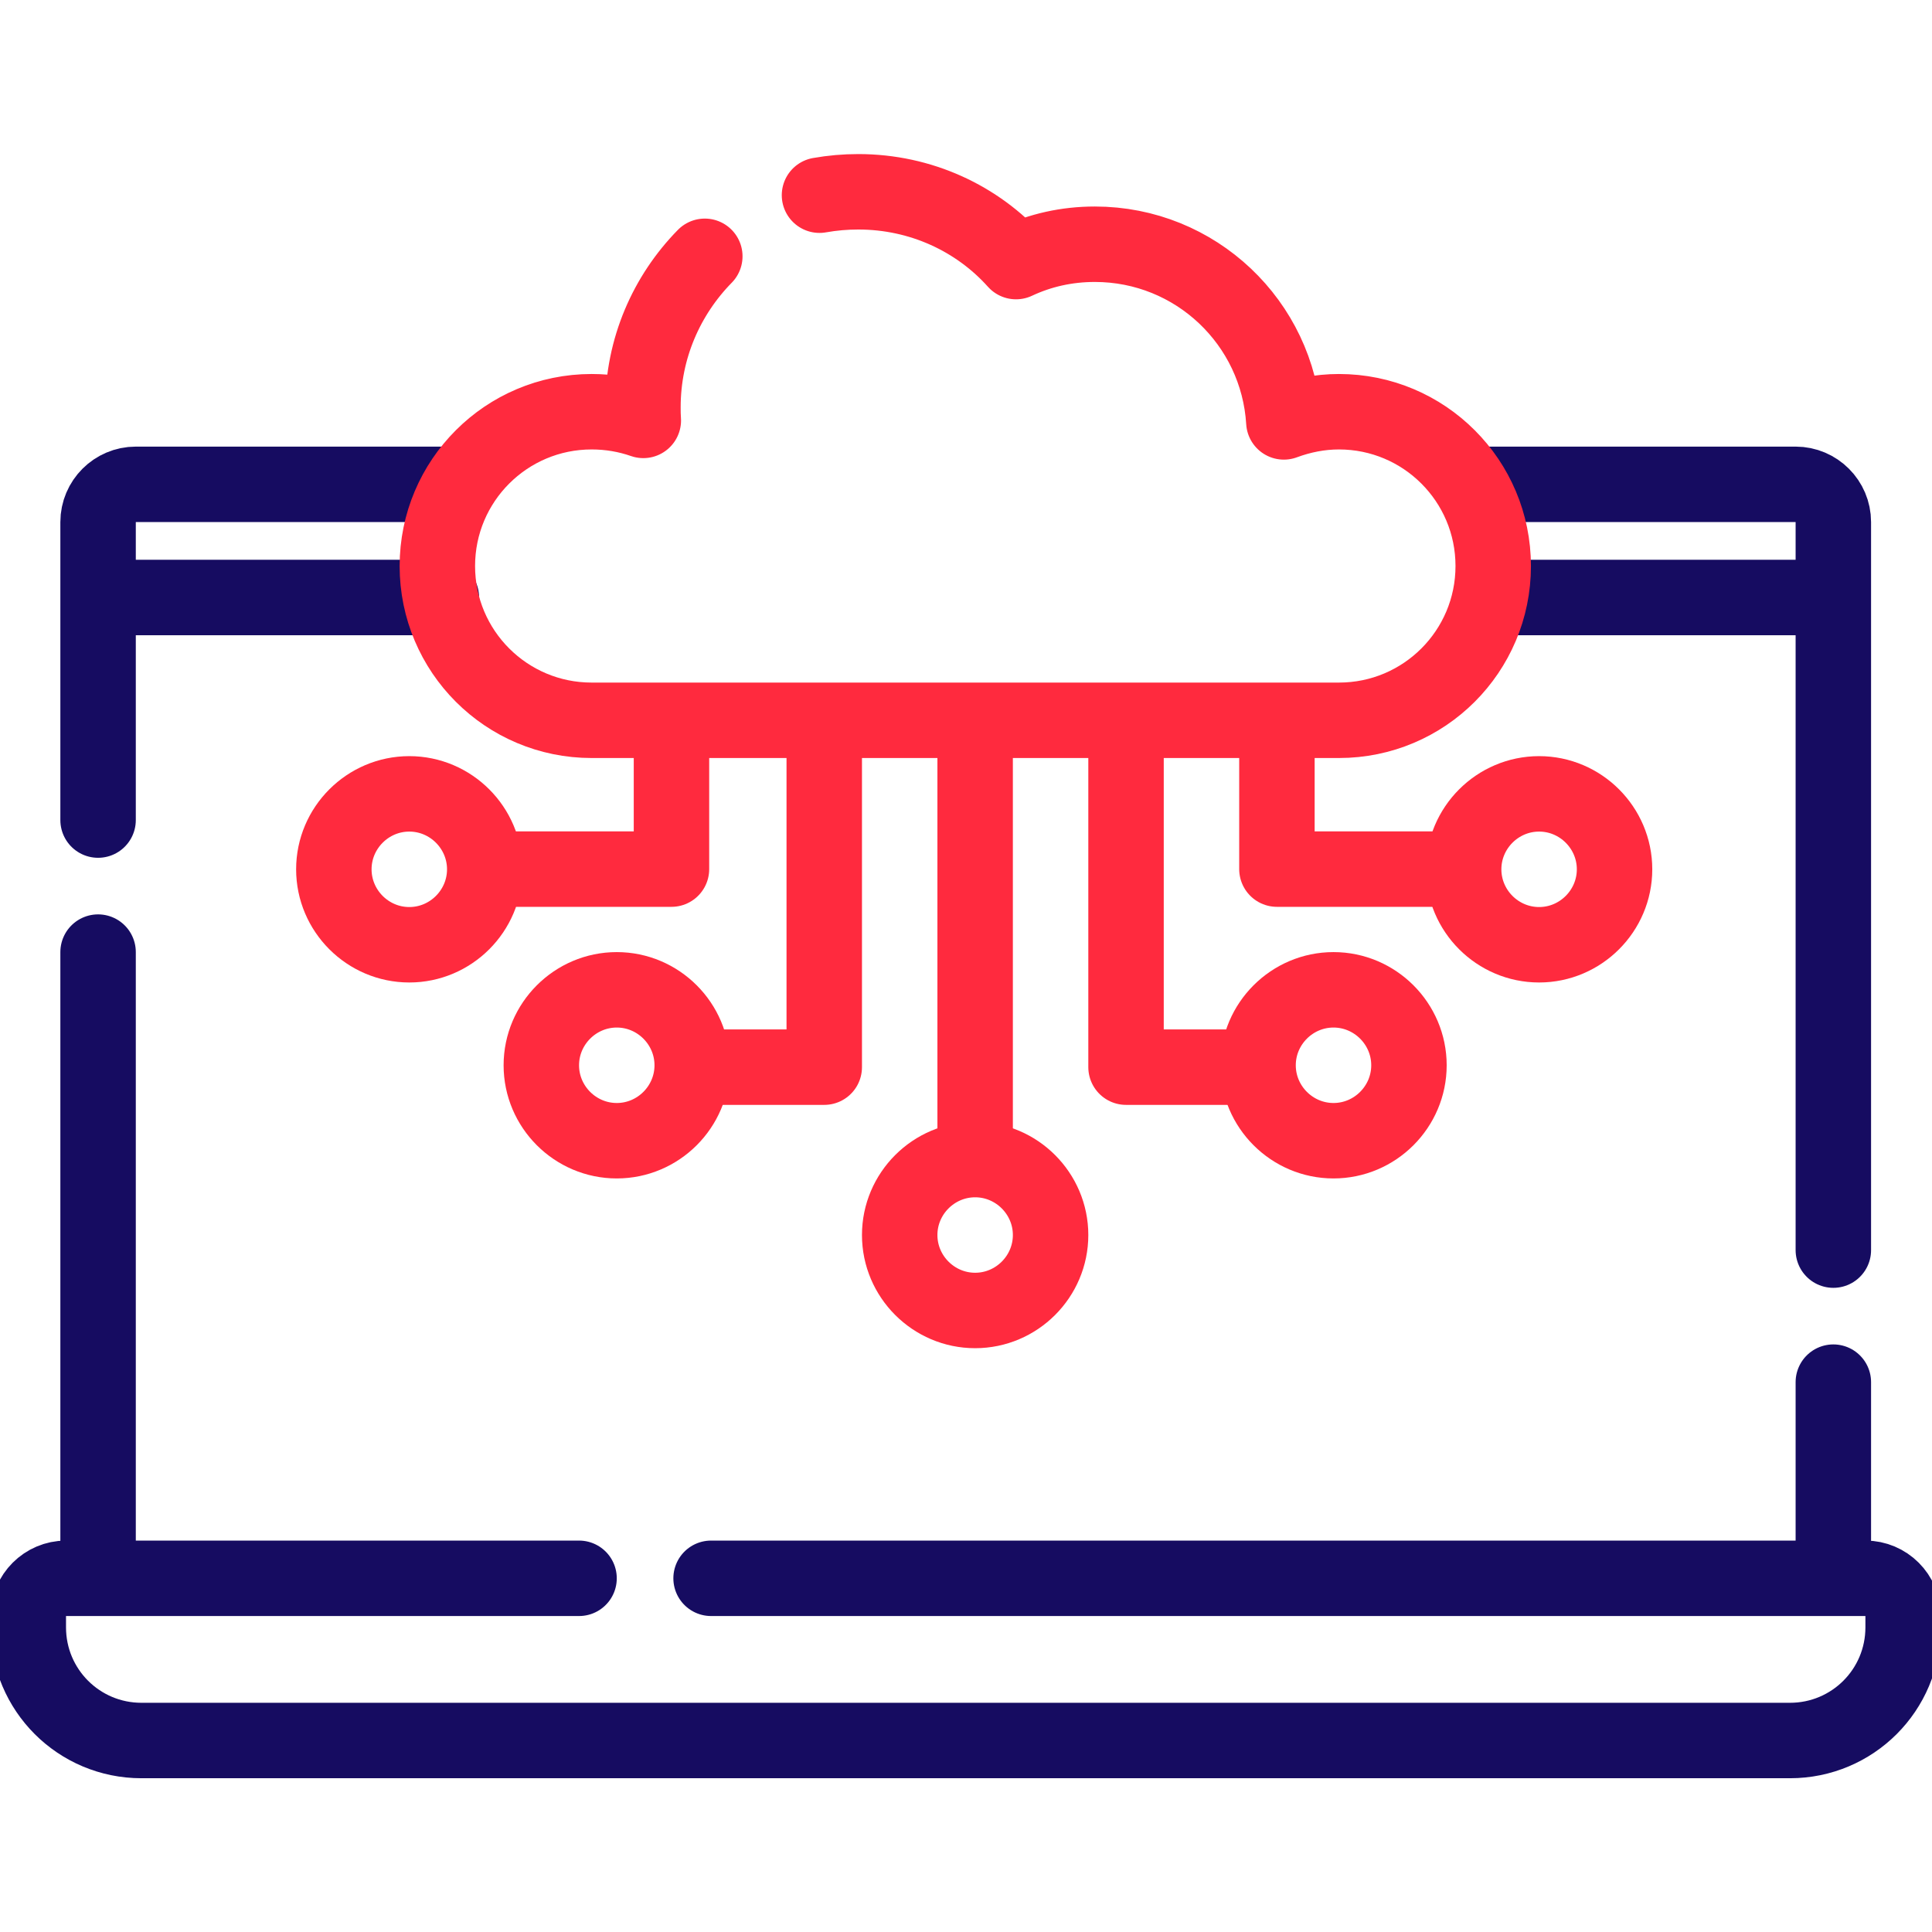
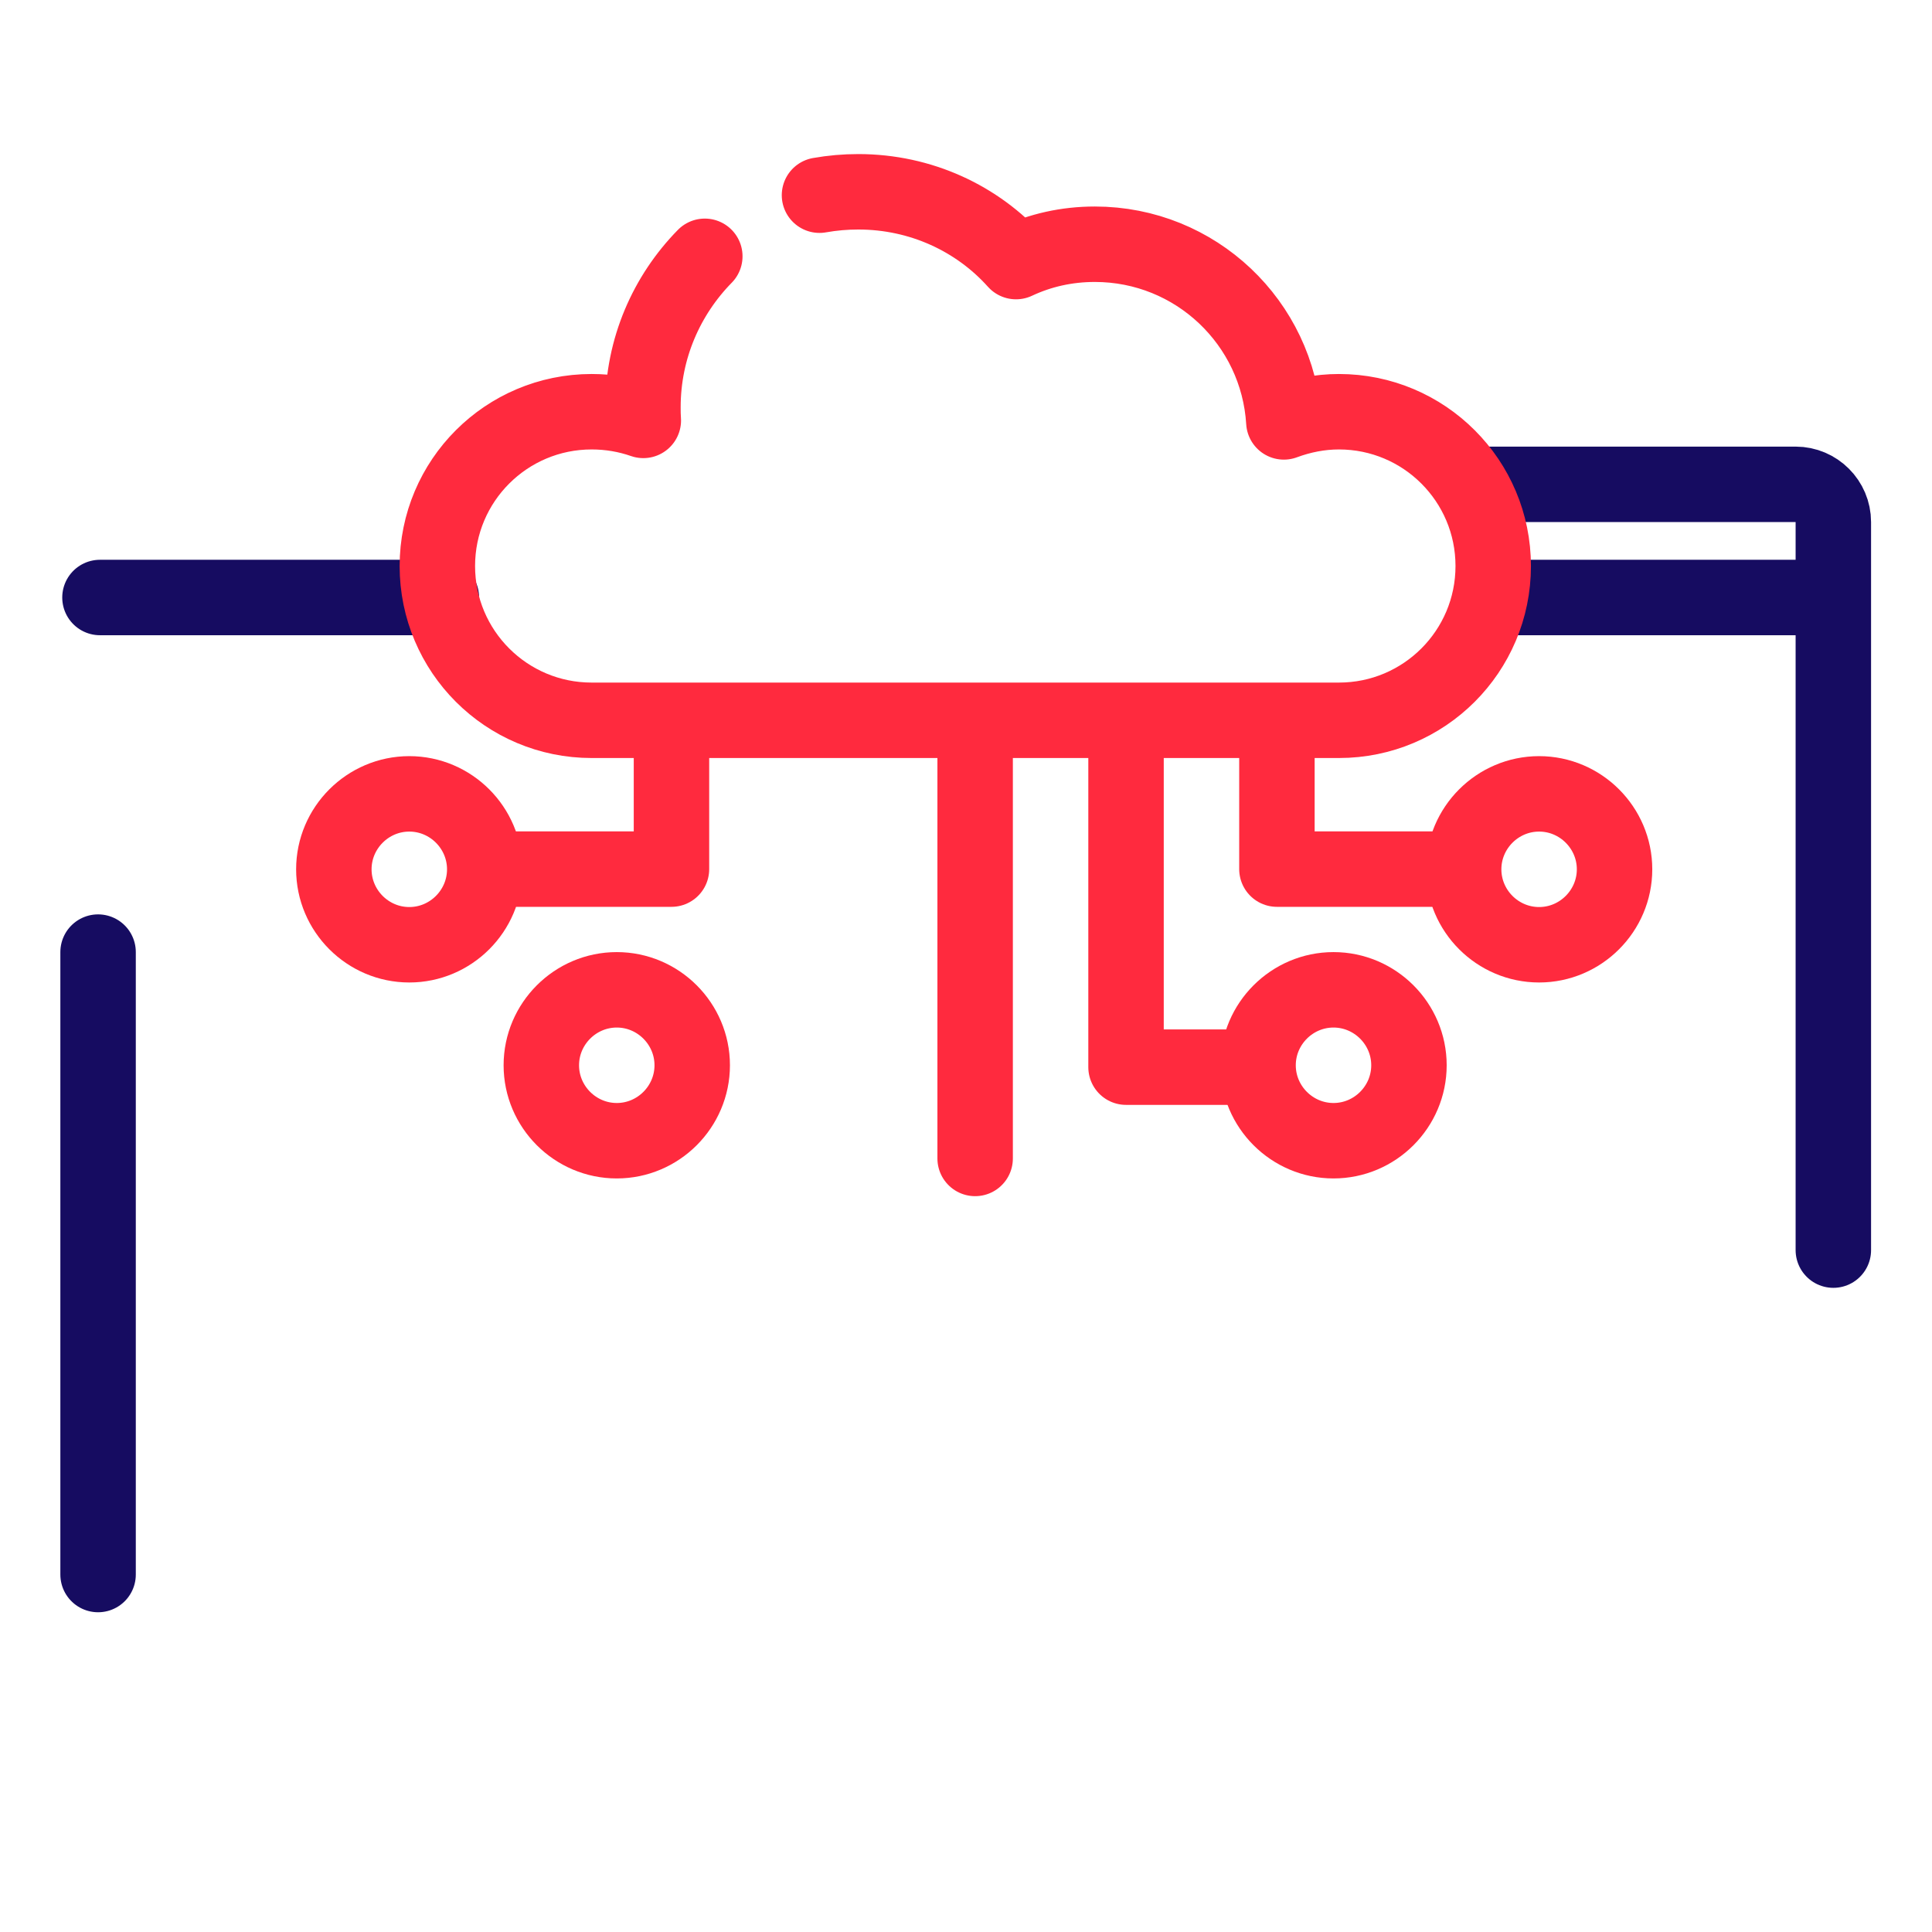
<svg xmlns="http://www.w3.org/2000/svg" xmlns:xlink="http://www.w3.org/1999/xlink" id="svg3588" x="0px" y="0px" viewBox="0 0 682.7 682.7" style="enable-background:new 0 0 682.7 682.7;" xml:space="preserve">
  <style type="text/css">	.st0{clip-path:url(#SVGID_2_);}	.st1{fill:none;stroke:#160C61;stroke-width:20;stroke-linecap:round;stroke-linejoin:round;stroke-miterlimit:13.333;}	.st2{fill:none;stroke:#FF2A3E;stroke-width:20;stroke-linecap:round;stroke-linejoin:round;stroke-miterlimit:13.333;}</style>
  <g id="g3594" transform="matrix(1.333,0,0,-1.333,0,682.667)">
    <g id="g3596">
      <g>
        <defs>
          <rect id="SVGID_1_" x="-85.3" y="-85.3" width="682.7" height="682.7" />
        </defs>
        <clipPath id="SVGID_2_">
          <use xlink:href="#SVGID_1_" style="overflow:visible;" />
        </clipPath>
        <g id="g3598" class="st0">
          <g id="g3604" transform="translate(188.5,93.736)">
-             <path id="path3606" class="st1" d="M0,0h306c5.5,0,10-4.5,10-10v-3c0-16.6-13.4-30-30-30h-437c-16.6,0-30,13.4-30,30v3       c0,5.5,4.5,10,10,10h136" />
-           </g>
+             </g>
          <g id="g3608" transform="translate(26,294.736)">
-             <path id="path3610" class="st1" d="M0,0v79c0,5.5,4.5,10,10,10h86" />
-           </g>
+             </g>
          <g id="g3612" transform="translate(26,94.736)">
            <path id="path3614" class="st1" d="M0,0v165" />
          </g>
          <g id="g3616" transform="translate(486,145.736)">
-             <path id="path3618" class="st1" d="M0,0v-51" />
-           </g>
+             </g>
          <g id="g3620" transform="translate(390,383.736)">
            <path id="path3622" class="st1" d="M0,0h86c5.5,0,10-4.5,10-10v-193" />
          </g>
          <g id="g3624" transform="translate(395.681,353.736)">
            <path id="path3626" class="st1" d="M0,0h89.8" />
          </g>
          <g id="g3628" transform="translate(26.5,353.736)">
            <path id="path3630" class="st1" d="M0,0h90.5" />
          </g>
          <g id="g3632" transform="translate(186.838,444.185)">
            <path id="path3634" class="st2" d="M0,0c-10.1-10.3-16.4-24.4-16.4-40c0-1.2,0-2.3,0.1-3.5c-4.3,1.5-8.9,2.3-13.7,2.3       c-22.6,0-40.9-18.3-40.9-40.9c0-22.6,18.3-40.9,40.9-40.9c0.6,0,1.3,0,1.9,0h194.3c0.6,0,1.3,0,1.9,0       c22.6,0,40.9,18.3,40.9,40.9c0,22.6-18.3,40.9-40.9,40.9c-5.1,0-10-1-14.6-2.7c-1.6,26.3-23.4,47.1-50.1,47.1       c-7.5,0-14.5-1.6-20.9-4.6C72.3,10,57.3,17.1,40.7,17.1c-3.5,0-6.9-0.3-10.3-0.9" />
          </g>
          <g id="g3636" transform="translate(428,281.683)">
            <path id="path3638" class="st2" d="M0,0c0-11-9-20-20-20s-20,9-20,20c0,11,9,20,20,20S0,11,0,0z" />
          </g>
          <g id="g3640" transform="translate(373.5,229.736)">
            <path id="path3642" class="st2" d="M0,0c0-11-9-20-20-20s-20,9-20,20s9,20,20,20S0,11,0,0z" />
          </g>
          <g id="g3644" transform="translate(278.5,184.736)">
-             <path id="path3646" class="st2" d="M0,0c0-11-9-20-20-20s-20,9-20,20s9,20,20,20S0,11,0,0z" />
-           </g>
+             </g>
          <g id="g3648" transform="translate(387,281.736)">
            <path id="path3650" class="st2" d="M0,0h-48.5v38.5" />
          </g>
          <g id="g3652" transform="translate(88.5,281.683)">
            <path id="path3654" class="st2" d="M0,0c0-11,9-20,20-20s20,9,20,20c0,11-9,20-20,20S0,11,0,0z" />
          </g>
          <g id="g3656" transform="translate(129,281.736)">
            <path id="path3658" class="st2" d="M0,0h49v38.5" />
          </g>
          <g id="g3660" transform="translate(258.5,319.736)">
            <path id="path3662" class="st2" d="M0,0v-114.7" />
          </g>
          <g id="g3664" transform="translate(298.5,319.736)">
            <path id="path3666" class="st2" d="M0,0v-90.5h34.5" />
          </g>
          <g id="g3668" transform="translate(143.5,229.736)">
            <path id="path3670" class="st2" d="M0,0c0-11,9-20,20-20s20,9,20,20s-9,20-20,20S0,11,0,0z" />
          </g>
          <g id="g3672" transform="translate(218.5,319.736)">
-             <path id="path3674" class="st2" d="M0,0v-90.5h-34.5" />
-           </g>
+             </g>
        </g>
      </g>
    </g>
  </g>
</svg>